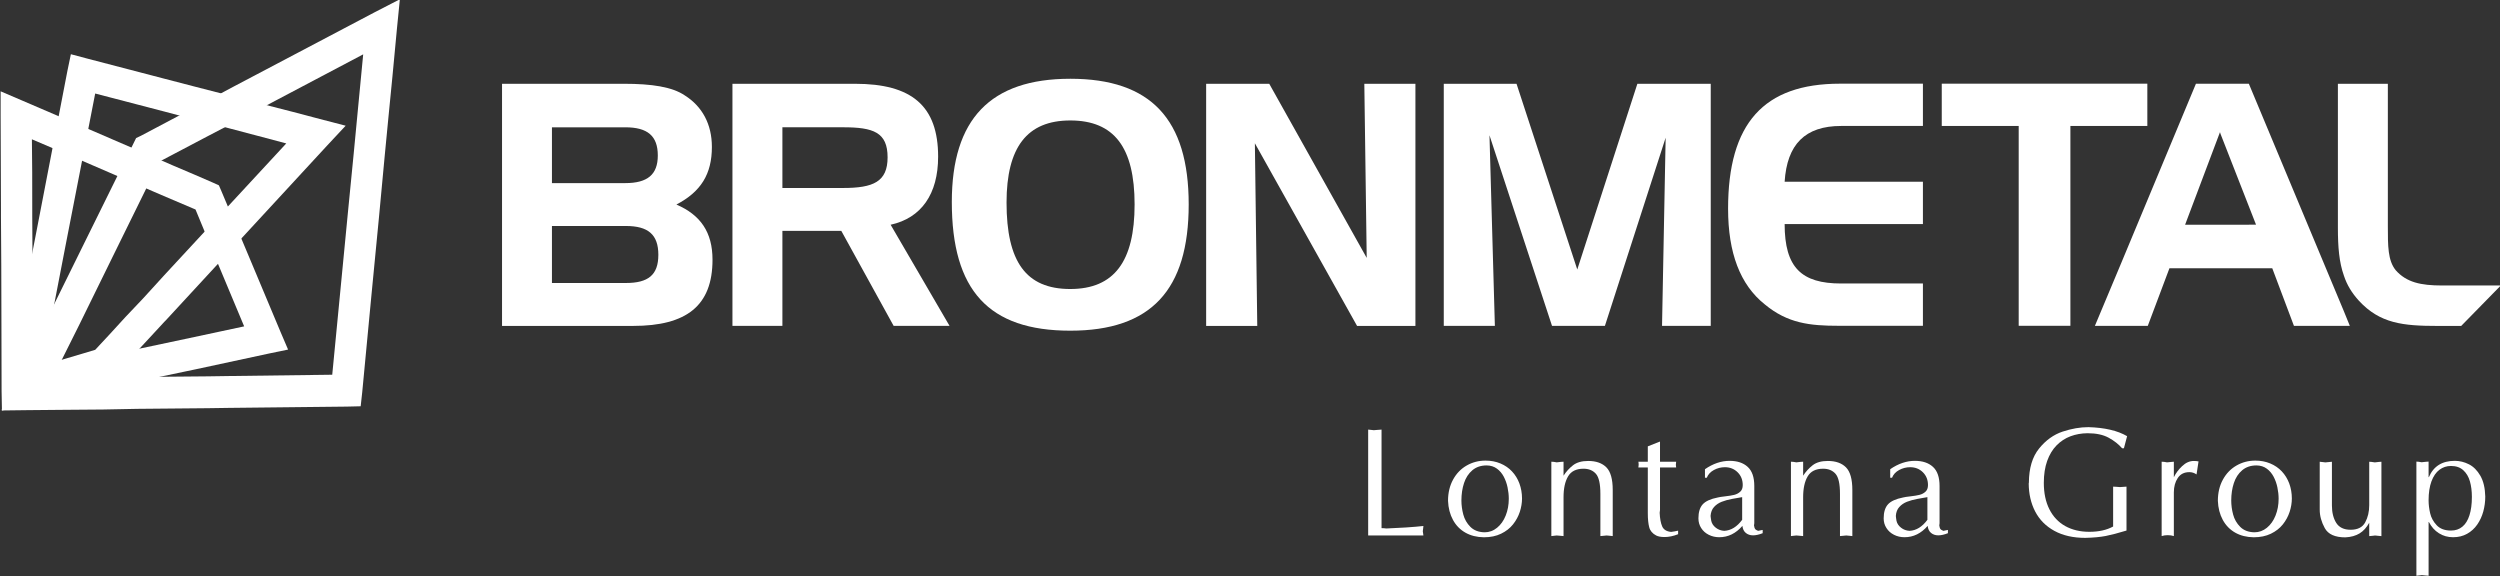
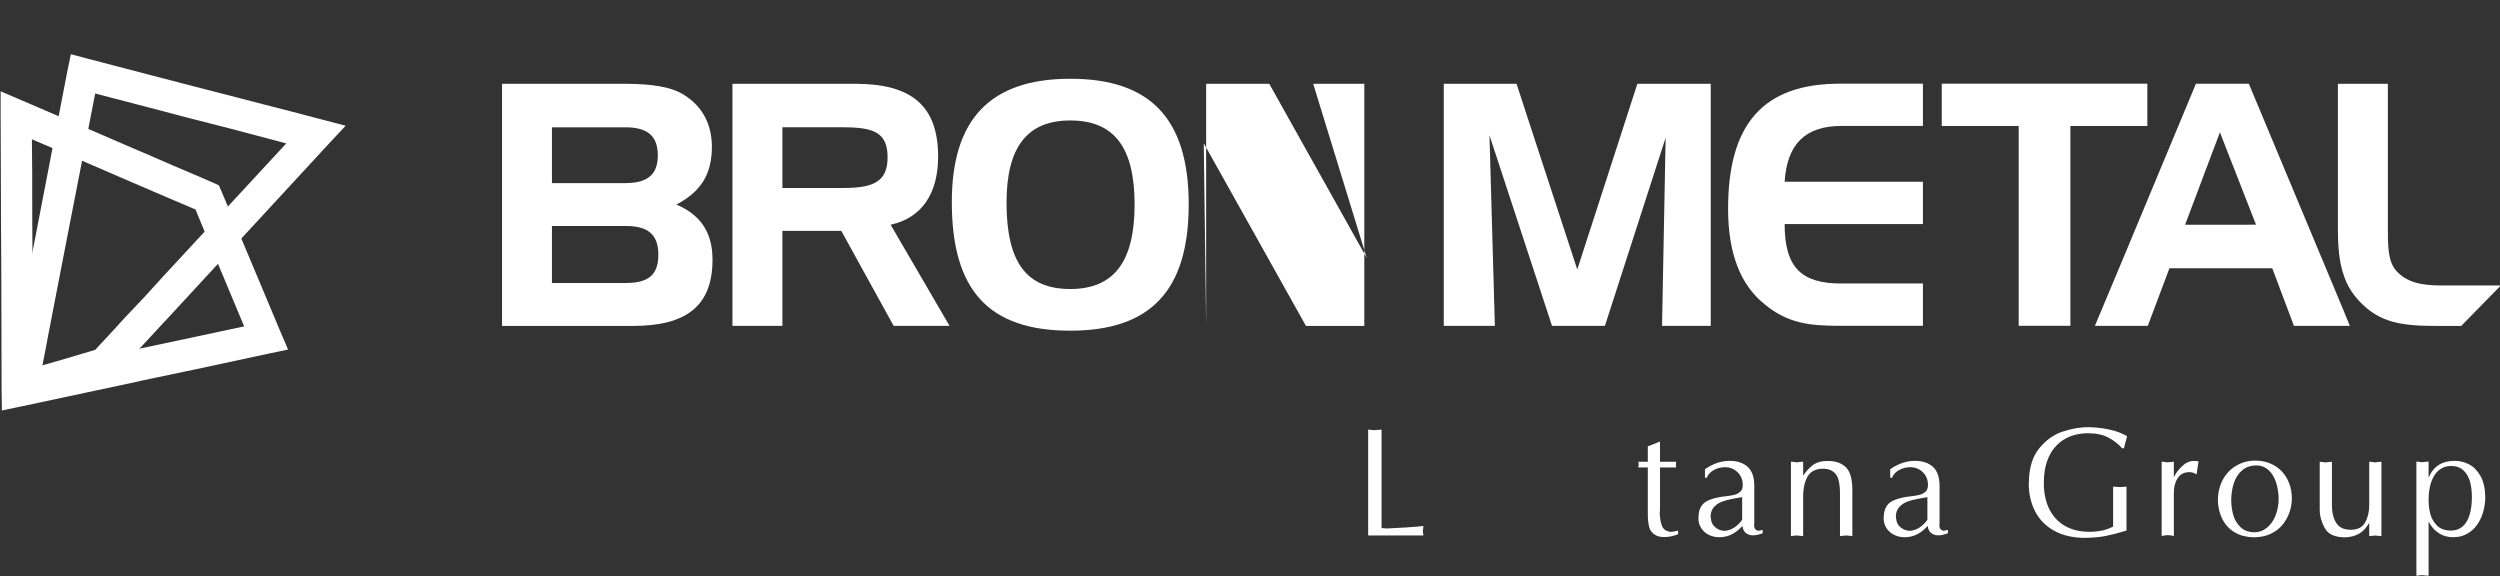
<svg xmlns="http://www.w3.org/2000/svg" width="235" height="54.182" viewBox="0 0 235 54.182">
  <rect x="0" y="0" width="235" height="54.182" fill="#333333" stroke="none" />
  <defs>
    <clipPath id="clipPath342">
      <path d="m0 0h708.66v595.28h-708.66z" />
    </clipPath>
    <clipPath id="clipPath358">
      <path d="m0 0h708.66v595.28h-708.66z" />
    </clipPath>
    <clipPath id="clipPath386">
      <path d="m0 0h708.66v595.28h-708.66z" />
    </clipPath>
  </defs>
  <g transform="matrix(1.95 0 0 -1.95 -756.4 881.54)" fill="#fff">
    <g clip-path="url(#clipPath342)">
      <g transform="translate(418.07,438.43)" fill="#fff">
        <path d="m0 0h-3.566v2.748h3.566c1.072 0 1.563-0.414 1.563-1.389s-0.491-1.359-1.563-1.359m-3.566 7.505h3.537c1.072 0 1.566-0.414 1.566-1.359 0-0.917-0.494-1.331-1.566-1.331h-3.537zm6-3.723c1.189 0.621 1.71 1.477 1.71 2.777 0 1.094-0.464 1.951-1.304 2.482-0.608 0.414-1.595 0.562-2.927 0.562h-5.885v-11.672h6.319c2.579 0 3.827 0.976 3.827 3.191 0 1.33-0.58 2.158-1.74 2.66" fill="#fff" />
      </g>
    </g>
    <g transform="translate(494.94,441.24)">
      <path d="m0 0h-1.709l1.681 4.461 0.028-0.088 1.71-4.373zm1.363 6.796h-2.55l-3.595-8.628-1.276-3.044h2.55l1.044 2.777h4.956l1.045-2.777h2.694l-0.289 0.71z" fill="#fff" />
    </g>
    <g clip-path="url(#clipPath358)">
      <g transform="translate(428.54,443.01)">
        <path d="m0 0h-2.927v2.926h2.927c1.45 0 2.144-0.236 2.144-1.448 0-1.182-0.694-1.478-2.144-1.478m4.58 1.508c0 2.452-1.275 3.515-3.999 3.515h-5.916v-11.671h2.408v4.581h2.839l2.524-4.581h2.695l-2.841 4.876c1.479 0.324 2.29 1.477 2.29 3.28" fill="#fff" />
      </g>
      <g transform="translate(505.61,438.31)">
        <path d="m0 0c-1.013 0-1.709 0.148-2.23 0.739-0.376 0.472-0.376 1.152-0.376 2.127v6.855h-2.408v-6.943c0-0.916 0.058-1.654 0.29-2.305 0.146-0.444 0.377-0.828 0.725-1.211 1.014-1.094 2.115-1.212 3.798-1.212h1.131l1.91 1.95z" fill="#fff" />
      </g>
    </g>
    <g transform="translate(463.93,439.08)">
      <path d="m0 0-2.928 8.953h-3.507v-11.671h2.463l-0.26 9.189 3.015-9.189h2.549l2.928 9.071-0.174-9.071h2.348v11.671h-3.537z" fill="#fff" />
    </g>
    <g transform="translate(491.41,446)">
      <path d="m0 0v2.038h-9.91v-2.038h3.709v-9.633h2.492v9.633h2.465z" fill="#fff" />
    </g>
    <g transform="translate(453.78,439.64)">
-       <path d="m0 0-4.697 8.391h-3.043v-11.67h2.464l-0.115 8.804 4.926-8.804h2.813v11.67h-2.463z" fill="#fff" />
+       <path d="m0 0-4.697 8.391h-3.043v-11.67l-0.115 8.804 4.926-8.804h2.813v11.67h-2.463z" fill="#fff" />
    </g>
    <g clip-path="url(#clipPath386)">
      <g transform="translate(471.2,442.01)">
        <path d="m0 0c0-2.127 0.579-3.664 1.768-4.61 1.102-0.916 2.174-1.033 3.566-1.033h4.058v2.039h-3.944c-1.912 0-2.722 0.768-2.722 2.866h6.666v2.038h-6.666c0.114 1.803 0.984 2.69 2.722 2.69h3.944v2.038h-4.001c-3.68 0-5.391-1.921-5.391-6.028" fill="#fff" />
      </g>
      <g transform="translate(439.49,438.14)">
        <path d="m0 0c-2.144 0-3.072 1.329-3.072 4.166 0 2.66 0.984 3.959 3.072 3.959 2.116 0 3.101-1.299 3.101-4.048 0-2.748-0.985-4.077-3.101-4.077m0 10.135c-3.854 0-5.71-1.949-5.71-5.94 0-4.255 1.768-6.204 5.71-6.204 3.884 0 5.709 1.949 5.709 6.086 0 4.109-1.825 6.058-5.709 6.058" fill="#fff" />
      </g>
      <g transform="translate(397.05,435.78)">
        <path d="m0 0-2.484-0.527h-0.045l-5.039-1.072c0 1.894-0.016 3.586-0.016 5.076l-0.014 2.39v0.373c0 1.226 0 2.328-0.017 3.337l2.255-0.963 2.619-1.132 0.257-0.109 1.113-0.481 1.643-0.699 1.098-2.654 1.247-2.98zm4.369 0.295-1.615 3.849-1.233 2.933-0.121 0.28-0.274 0.125c-0.58 0.248-1.203 0.527-1.918 0.823l-1.356 0.589-0.336 0.14-2.298 0.993-3.288 1.412-1.052 0.451v-1.165c0-1.273 0.016-2.762 0.016-4.485v-0.373l0.015-2.39c0-1.739 0.015-3.725 0.015-6.022l0.017-0.947 0.898 0.185c2.284 0.482 4.14 0.886 5.677 1.212l0.26 0.061 2.528 0.529 3.532 0.76 0.898 0.186z" fill="#fff" />
      </g>
      <g transform="translate(395.82,438.81)">
        <path d="m0 0-1.019-1.118-0.854-0.9c-0.579-0.637-1.051-1.149-1.461-1.584l-1.615-0.481-0.928-0.263 0.182 0.931 0.077 0.419c0.182 0.962 0.456 2.329 0.868 4.487l1.416 7.263 3.334-0.869 1.051-0.279 2.01-0.513 1.294-0.341 1.522-0.404zm7.491 7.527c-0.807 0.218-1.72 0.451-2.755 0.715l-1.31 0.341-1.995 0.513-1.431 0.372-3.746 0.978-0.76 0.202-0.168-0.808-1.553-8.055c-0.427-2.158-0.685-3.524-0.869-4.486l-0.09-0.419c-0.184-0.947-0.321-1.645-0.412-2.173l-0.244-1.226 1.188 0.341 2.117 0.621 1.827 0.527 0.198 0.063 0.137 0.154c0.442 0.467 0.959 1.041 1.614 1.739l0.761 0.823 0.077 0.078 7.779 8.428 0.884 0.947z" fill="#fff" />
      </g>
      <g transform="translate(405.13,446.58)">
-         <path d="m0 0-0.182-1.909-0.288-2.933c-0.214-2.204-0.458-4.766-0.747-7.73l-4.994-0.063-1.005-0.015-3.41-0.031-1.645-0.016-2.421-0.031 1.279 2.561 1.6 3.26 2.268 4.61 2.329 1.226 1.964 1.025 5.527 2.918zm0.808 4.89-6.745-3.554-1.279-0.684-3.227-1.707-0.229-0.109-0.106-0.217-2.391-4.843-1.599-3.244-1.827-3.694-0.547-1.133 1.232 0.015c1.157 0.016 2.329 0.016 3.653 0.031l1.645 0.032 3.396 0.031 1.021 0.015 5.679 0.062 0.67 0.016 0.075 0.682c0.305 3.276 0.579 6.054 0.807 8.429l0.274 2.934 0.184 1.908c0.135 1.304 0.242 2.5 0.41 4.269l0.139 1.397z" fill="#fff" />
-       </g>
+         </g>
      <g transform="translate(453.85,426.26)">
        <path d="m0 0v5.103l0.139-0.014 0.132-0.015c0.042 5e-3 0.103 0.01 0.184 0.015 0.08 6e-3 0.143 0.01 0.19 0.014v-4.75c0.084 0 0.16-6e-3 0.228-0.017 0.275 0.01 0.59 0.027 0.947 0.049 0.356 0.024 0.637 0.048 0.843 0.072l-0.013-0.126-0.016-0.128c0.02-0.11 0.029-0.177 0.029-0.203z" fill="#fff" />
      </g>
      <g transform="translate(457.7,427.93)">
-         <path d="m0 0c0 0.385 0.081 0.725 0.241 1.019 0.16 0.295 0.379 0.522 0.656 0.681 0.276 0.159 0.58 0.238 0.909 0.238 0.26 0 0.5-0.045 0.719-0.137 0.218-0.091 0.405-0.219 0.559-0.384 0.155-0.165 0.274-0.359 0.357-0.582 0.082-0.223 0.125-0.464 0.126-0.722 0-0.211-0.036-0.425-0.106-0.644-0.072-0.218-0.181-0.42-0.329-0.606-0.147-0.185-0.339-0.335-0.575-0.449-0.235-0.115-0.511-0.172-0.825-0.172h-8e-3c-0.337 5e-3 -0.633 0.079-0.887 0.223s-0.454 0.348-0.598 0.613c-0.145 0.265-0.225 0.572-0.239 0.922m0.645 0.016c0-0.224 0.031-0.45 0.091-0.678 0.061-0.227 0.174-0.425 0.341-0.593s0.395-0.256 0.683-0.263c0.224 0 0.425 0.072 0.603 0.218 0.179 0.145 0.318 0.342 0.417 0.589s0.149 0.517 0.149 0.809c0 0.181-0.02 0.363-0.059 0.548-0.038 0.184-0.099 0.356-0.182 0.515-0.084 0.159-0.193 0.289-0.33 0.389-0.137 0.101-0.301 0.153-0.494 0.156-0.276 0-0.506-0.077-0.69-0.232-0.183-0.155-0.318-0.36-0.402-0.616-0.084-0.255-0.127-0.536-0.127-0.842" fill="#fff" />
-       </g>
+         </g>
      <g transform="translate(462.68,426.23)">
-         <path d="m0 0v3.585c0.078 0 0.164-0.011 0.258-0.031 0.164 0.02 0.275 0.031 0.33 0.031v-0.674c0.126 0.196 0.279 0.363 0.457 0.502s0.422 0.208 0.733 0.208c0.379 0 0.67-0.103 0.875-0.308 0.204-0.206 0.306-0.57 0.306-1.091v-2.222c-0.035 5e-3 -0.084 0.01-0.147 0.015s-0.113 9e-3 -0.147 0.014c-0.029-5e-3 -0.078-0.01-0.147-0.015-0.069-6e-3 -0.121-0.01-0.154-0.014v2.035c0 0.483-0.072 0.805-0.217 0.968s-0.344 0.244-0.597 0.244c-0.351 0-0.6-0.124-0.744-0.37-0.146-0.247-0.218-0.582-0.218-1.006v-1.871c-0.039 5e-3 -0.094 0.01-0.166 0.015-0.073 5e-3 -0.127 9e-3 -0.164 0.014l-0.126-0.014z" fill="#fff" />
-       </g>
+         </g>
      <g transform="translate(467.33,427.33)">
        <path d="m0 0v2.207h-0.455l0.014 0.128c0 0.069-5e-3 0.119-0.014 0.15h0.455v0.74l0.588 0.232v-0.972h0.778l-0.014-0.15 0.014-0.128h-0.778v-2.05l-0.016-0.135c0.012-0.277 0.051-0.494 0.12-0.652 0.068-0.159 0.211-0.248 0.432-0.269 0.121 0.016 0.234 0.036 0.337 0.06v-0.171c-0.23-0.091-0.448-0.136-0.654-0.136-0.173 0-0.308 0.025-0.404 0.075-0.177 0.092-0.29 0.224-0.335 0.397-0.046 0.173-0.068 0.398-0.068 0.674" fill="#fff" />
      </g>
      <g transform="translate(469.77,427.08)">
        <path d="m0 0c0 0.3 0.068 0.526 0.206 0.679 0.137 0.152 0.379 0.263 0.726 0.331 0.063 0.018 0.183 0.036 0.361 0.056s0.323 0.044 0.434 0.071c0.111 0.028 0.207 0.078 0.288 0.152s0.121 0.181 0.121 0.32c0 0.249-0.082 0.455-0.247 0.617-0.164 0.163-0.368 0.244-0.613 0.244-0.188 0-0.366-0.045-0.532-0.136s-0.28-0.215-0.341-0.372h-0.088v0.412c0.39 0.269 0.786 0.403 1.188 0.403 0.37 0 0.66-0.097 0.872-0.291 0.213-0.194 0.318-0.501 0.318-0.92v-1.798l-0.014-0.104c0.014-0.088 0.032-0.146 0.053-0.174s0.069-0.057 0.144-0.088l0.122 0.026 0.099 0.018v-0.157c-0.175-0.069-0.329-0.104-0.463-0.104-0.139 0-0.256 0.039-0.35 0.117s-0.149 0.191-0.164 0.34c-0.315-0.364-0.686-0.547-1.115-0.547-0.185 0-0.354 0.039-0.508 0.117-0.153 0.077-0.275 0.185-0.364 0.325-0.089 0.139-0.133 0.294-0.133 0.463m2.108-0.066v1.093c-0.137-0.023-0.297-0.052-0.483-0.085-0.185-0.034-0.351-0.079-0.499-0.137s-0.273-0.142-0.373-0.252-0.155-0.255-0.168-0.432l0.013-0.105 0.019-0.127c0.028-0.132 0.101-0.244 0.22-0.336 0.118-0.093 0.255-0.143 0.41-0.151 0.325 0.018 0.612 0.195 0.861 0.532" fill="#fff" />
      </g>
      <g transform="translate(474.23,426.23)">
        <path d="m0 0v3.585c0.078 0 0.164-0.011 0.258-0.031 0.165 0.02 0.275 0.031 0.33 0.031v-0.674c0.127 0.196 0.28 0.363 0.457 0.502 0.178 0.139 0.422 0.208 0.733 0.208 0.379 0 0.671-0.103 0.875-0.308 0.204-0.206 0.307-0.57 0.307-1.091v-2.222c-0.036 5e-3 -0.084 0.01-0.148 0.015-0.063 5e-3 -0.112 9e-3 -0.147 0.014-0.029-5e-3 -0.077-0.01-0.147-0.015-0.069-6e-3 -0.12-0.01-0.154-0.014v2.035c0 0.483-0.072 0.805-0.216 0.968-0.145 0.163-0.345 0.244-0.597 0.244-0.352 0-0.6-0.124-0.745-0.37-0.146-0.247-0.218-0.582-0.218-1.006v-1.871c-0.039 5e-3 -0.093 0.01-0.166 0.015-0.072 5e-3 -0.127 9e-3 -0.164 0.014l-0.126-0.014z" fill="#fff" />
      </g>
      <g transform="translate(478.7,427.08)">
        <path d="m0 0c0 0.3 0.069 0.526 0.207 0.679 0.137 0.152 0.38 0.263 0.726 0.331 0.062 0.018 0.183 0.036 0.36 0.056 0.179 0.02 0.323 0.044 0.434 0.071 0.112 0.028 0.207 0.078 0.288 0.152s0.121 0.181 0.121 0.32c0 0.249-0.082 0.455-0.246 0.617-0.164 0.163-0.369 0.244-0.613 0.244-0.189 0-0.366-0.045-0.533-0.136-0.166-0.091-0.28-0.215-0.341-0.372h-0.088v0.412c0.391 0.269 0.788 0.403 1.189 0.403 0.369 0 0.66-0.097 0.872-0.291s0.318-0.501 0.318-0.92v-1.798l-0.014-0.104c0.014-0.088 0.031-0.146 0.052-0.174 0.022-0.028 0.069-0.057 0.145-0.088l0.122 0.026 0.098 0.018v-0.157c-0.175-0.069-0.328-0.104-0.463-0.104-0.139 0-0.256 0.039-0.35 0.117-0.093 0.078-0.148 0.191-0.163 0.34-0.314-0.364-0.687-0.547-1.115-0.547-0.185 0-0.355 0.039-0.508 0.117-0.154 0.077-0.275 0.185-0.364 0.325-0.09 0.139-0.134 0.294-0.134 0.463m2.108-0.066v1.093c-0.136-0.023-0.297-0.052-0.482-0.085-0.184-0.034-0.351-0.079-0.5-0.137-0.148-0.058-0.272-0.142-0.372-0.252s-0.156-0.255-0.167-0.432l0.011-0.105 0.019-0.127c0.028-0.132 0.102-0.244 0.221-0.336 0.117-0.093 0.255-0.143 0.411-0.151 0.324 0.018 0.61 0.195 0.859 0.532" fill="#fff" />
      </g>
      <g transform="translate(485.7,428.81)">
        <path d="m0 0c5e-3 0.697 0.169 1.244 0.493 1.642 0.323 0.399 0.701 0.67 1.133 0.814 0.432 0.143 0.847 0.215 1.245 0.215 0.787-0.023 1.408-0.168 1.864-0.435l-0.154-0.583h-0.088c-0.163 0.19-0.378 0.359-0.643 0.506-0.264 0.146-0.606 0.219-1.023 0.219-0.294-3e-3 -0.568-0.052-0.822-0.147-0.253-0.095-0.476-0.241-0.67-0.438-0.193-0.197-0.344-0.447-0.453-0.75-0.108-0.303-0.162-0.656-0.162-1.06 0-0.492 0.089-0.915 0.268-1.27s0.433-0.625 0.764-0.81c0.331-0.184 0.718-0.277 1.163-0.277 0.455 0 0.836 0.085 1.146 0.255v1.923c0.038-2e-3 0.093-5e-3 0.165-9e-3 0.071-4e-3 0.126-8e-3 0.165-0.013 0.021 3e-3 0.126 0.01 0.315 0.022v-2.117c-0.4-0.122-0.734-0.209-1.002-0.262-0.268-0.052-0.596-0.082-0.986-0.091-0.584 0-1.08 0.113-1.49 0.338s-0.718 0.536-0.924 0.932c-0.205 0.396-0.309 0.846-0.312 1.35l6e-3 0.029z" fill="#fff" />
      </g>
      <g transform="translate(492.1,426.23)">
        <path d="m0 0v3.585c0.078 0 0.164-0.011 0.258-0.031 0.188 0.02 0.299 0.031 0.33 0.031v-0.749c0.092 0.192 0.225 0.371 0.4 0.537s0.362 0.248 0.563 0.248c0.085 0 0.161-7e-3 0.227-0.022l-0.096-0.628c-0.105 0.074-0.219 0.111-0.345 0.111-0.247 0-0.434-0.093-0.559-0.281-0.126-0.188-0.19-0.42-0.19-0.698v-2.103c-0.087 0.029-0.187 0.044-0.301 0.044-0.101 0-0.197-0.015-0.287-0.044" fill="#fff" />
      </g>
      <g transform="translate(494.81,427.93)">
        <path d="m0 0c0 0.385 0.08 0.725 0.241 1.019 0.16 0.295 0.379 0.522 0.656 0.681 0.276 0.159 0.579 0.238 0.909 0.238 0.26 0 0.499-0.045 0.718-0.137 0.219-0.091 0.405-0.219 0.56-0.384s0.273-0.359 0.357-0.582c0.082-0.223 0.125-0.464 0.125-0.722 0-0.211-0.035-0.425-0.106-0.644-0.071-0.218-0.18-0.42-0.328-0.606-0.148-0.185-0.339-0.335-0.575-0.449-0.236-0.115-0.511-0.172-0.826-0.172h-7e-3c-0.338 5e-3 -0.634 0.079-0.888 0.223s-0.453 0.348-0.598 0.613c-0.144 0.265-0.224 0.572-0.238 0.922m0.645 0.016c0-0.224 0.03-0.45 0.091-0.678 0.06-0.227 0.174-0.425 0.34-0.593 0.167-0.168 0.395-0.256 0.684-0.263 0.223 0 0.425 0.072 0.603 0.218 0.179 0.145 0.318 0.342 0.417 0.589s0.149 0.517 0.149 0.809c0 0.181-0.02 0.363-0.059 0.548-0.038 0.184-0.099 0.356-0.182 0.515-0.084 0.159-0.193 0.289-0.33 0.389-0.137 0.101-0.302 0.153-0.494 0.156-0.276 0-0.506-0.077-0.69-0.232s-0.318-0.36-0.402-0.616c-0.084-0.255-0.127-0.536-0.127-0.842" fill="#fff" />
      </g>
      <g transform="translate(499.72,427.5)">
        <path d="m0 0v2.313c0.066-9e-3 0.12-0.015 0.164-0.018l0.108-0.013 0.138 0.014c0.055 4e-3 0.115 0.01 0.178 0.017v-2.11c0-0.338 0.07-0.617 0.208-0.837 0.139-0.22 0.37-0.331 0.694-0.331 0.339 0 0.573 0.119 0.702 0.356 0.129 0.238 0.194 0.513 0.194 0.826v2.096c0.056 0 0.147-0.01 0.271-0.031 0.158 0.021 0.264 0.031 0.317 0.031v-3.585c-0.035 4e-3 -0.086 9e-3 -0.151 0.014-0.066 6e-3 -0.116 0.011-0.152 0.016-0.03-5e-3 -0.077-0.01-0.138-0.016-0.062-5e-3 -0.111-0.01-0.147-0.014v0.643c-0.126-0.228-0.28-0.4-0.465-0.512-0.184-0.113-0.413-0.177-0.687-0.191-0.497 0-0.827 0.148-0.99 0.445s-0.244 0.592-0.244 0.887" fill="#fff" />
      </g>
      <g transform="translate(504.38,429.82)">
        <path d="m0 0c0.064 0 0.147-0.01 0.252-0.031 0.175 0.021 0.287 0.031 0.336 0.031v-0.749h0.014c0.222 0.524 0.638 0.786 1.25 0.786 0.235 0 0.462-0.056 0.681-0.167s0.402-0.295 0.55-0.551c0.148-0.257 0.227-0.592 0.237-1.004 0-0.25-0.033-0.491-0.096-0.722-0.064-0.231-0.161-0.44-0.29-0.627-0.13-0.187-0.293-0.336-0.49-0.446-0.196-0.11-0.422-0.165-0.674-0.165-0.257 0-0.485 0.064-0.686 0.193-0.202 0.128-0.362 0.308-0.482 0.54h-0.014v-2.59c-0.035 4e-3 -0.089 8e-3 -0.164 0.013s-0.127 0.011-0.158 0.017l-0.132-0.015-0.134-0.015zm0.588-1.871c0-0.199 0.025-0.405 0.075-0.619 0.049-0.213 0.154-0.406 0.315-0.577 0.16-0.171 0.39-0.257 0.69-0.257 0.216 0 0.398 0.062 0.548 0.186 0.151 0.124 0.264 0.307 0.342 0.551 0.078 0.243 0.117 0.539 0.117 0.888 0 0.276-0.032 0.526-0.095 0.748-0.064 0.222-0.17 0.401-0.321 0.537-0.15 0.136-0.347 0.204-0.591 0.204-0.208 0-0.394-0.061-0.557-0.184-0.163-0.122-0.291-0.308-0.384-0.557-0.092-0.249-0.139-0.556-0.139-0.92" fill="#fff" />
      </g>
    </g>
  </g>
</svg>